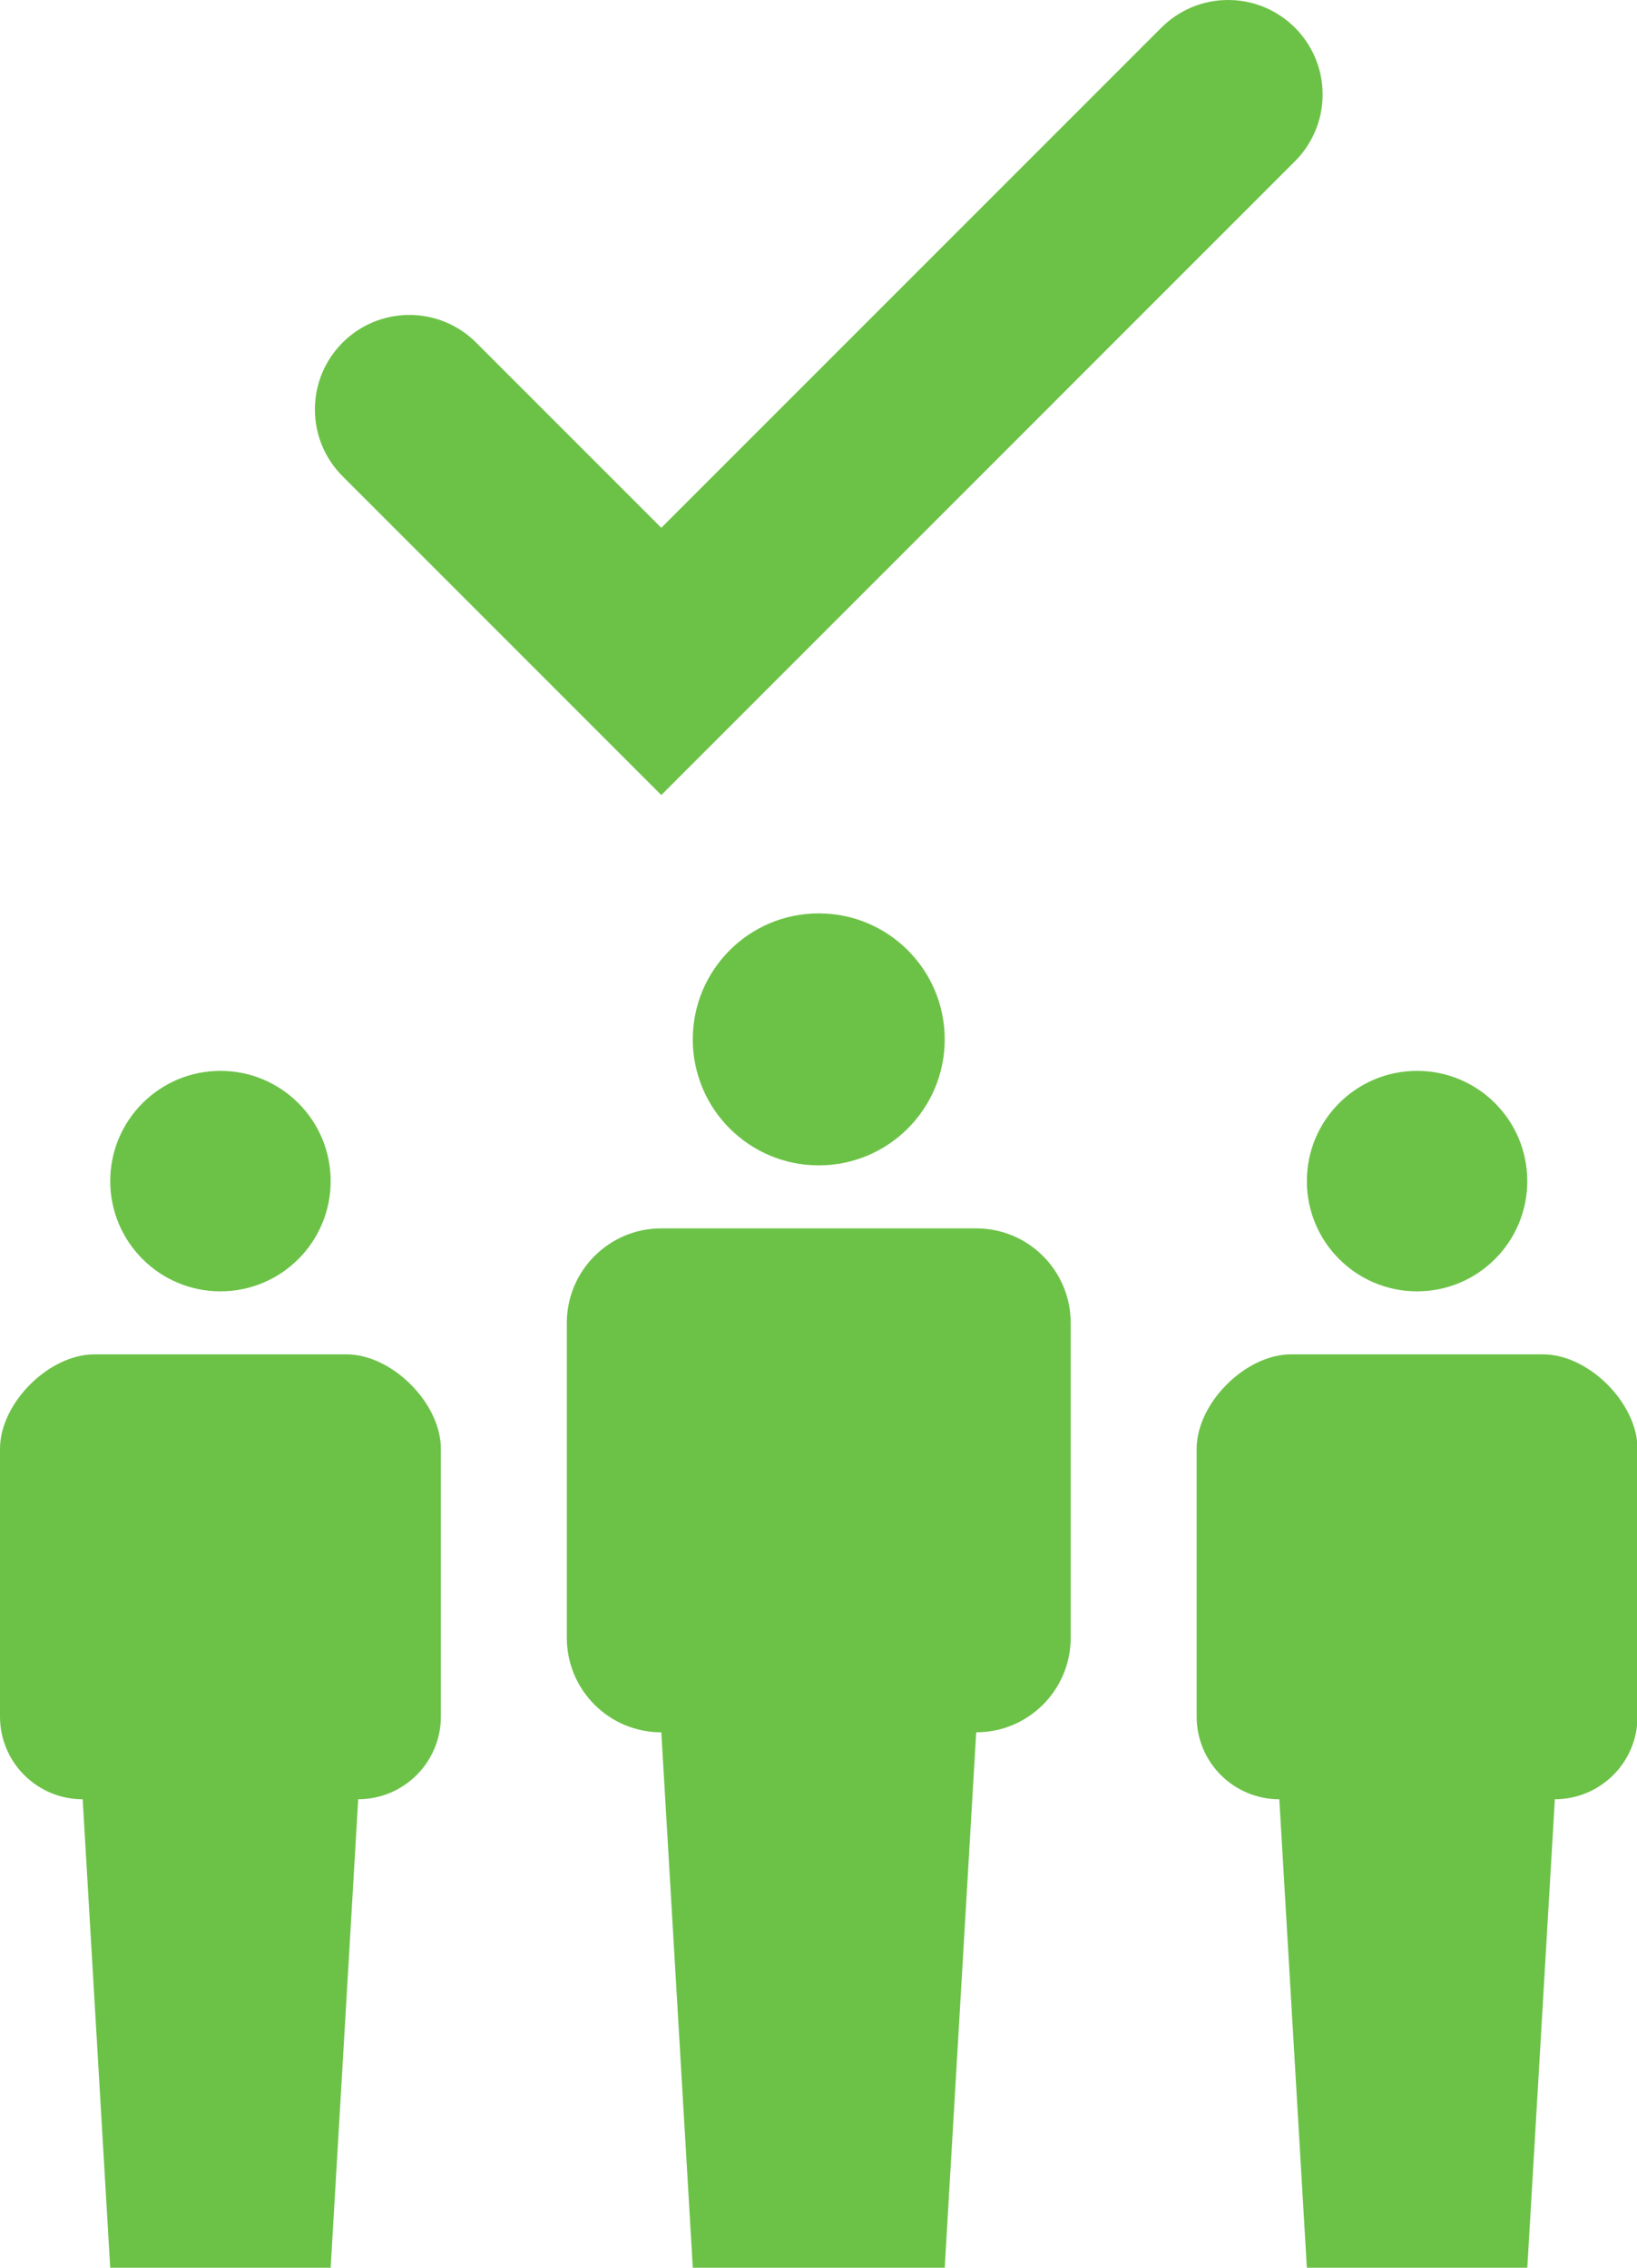
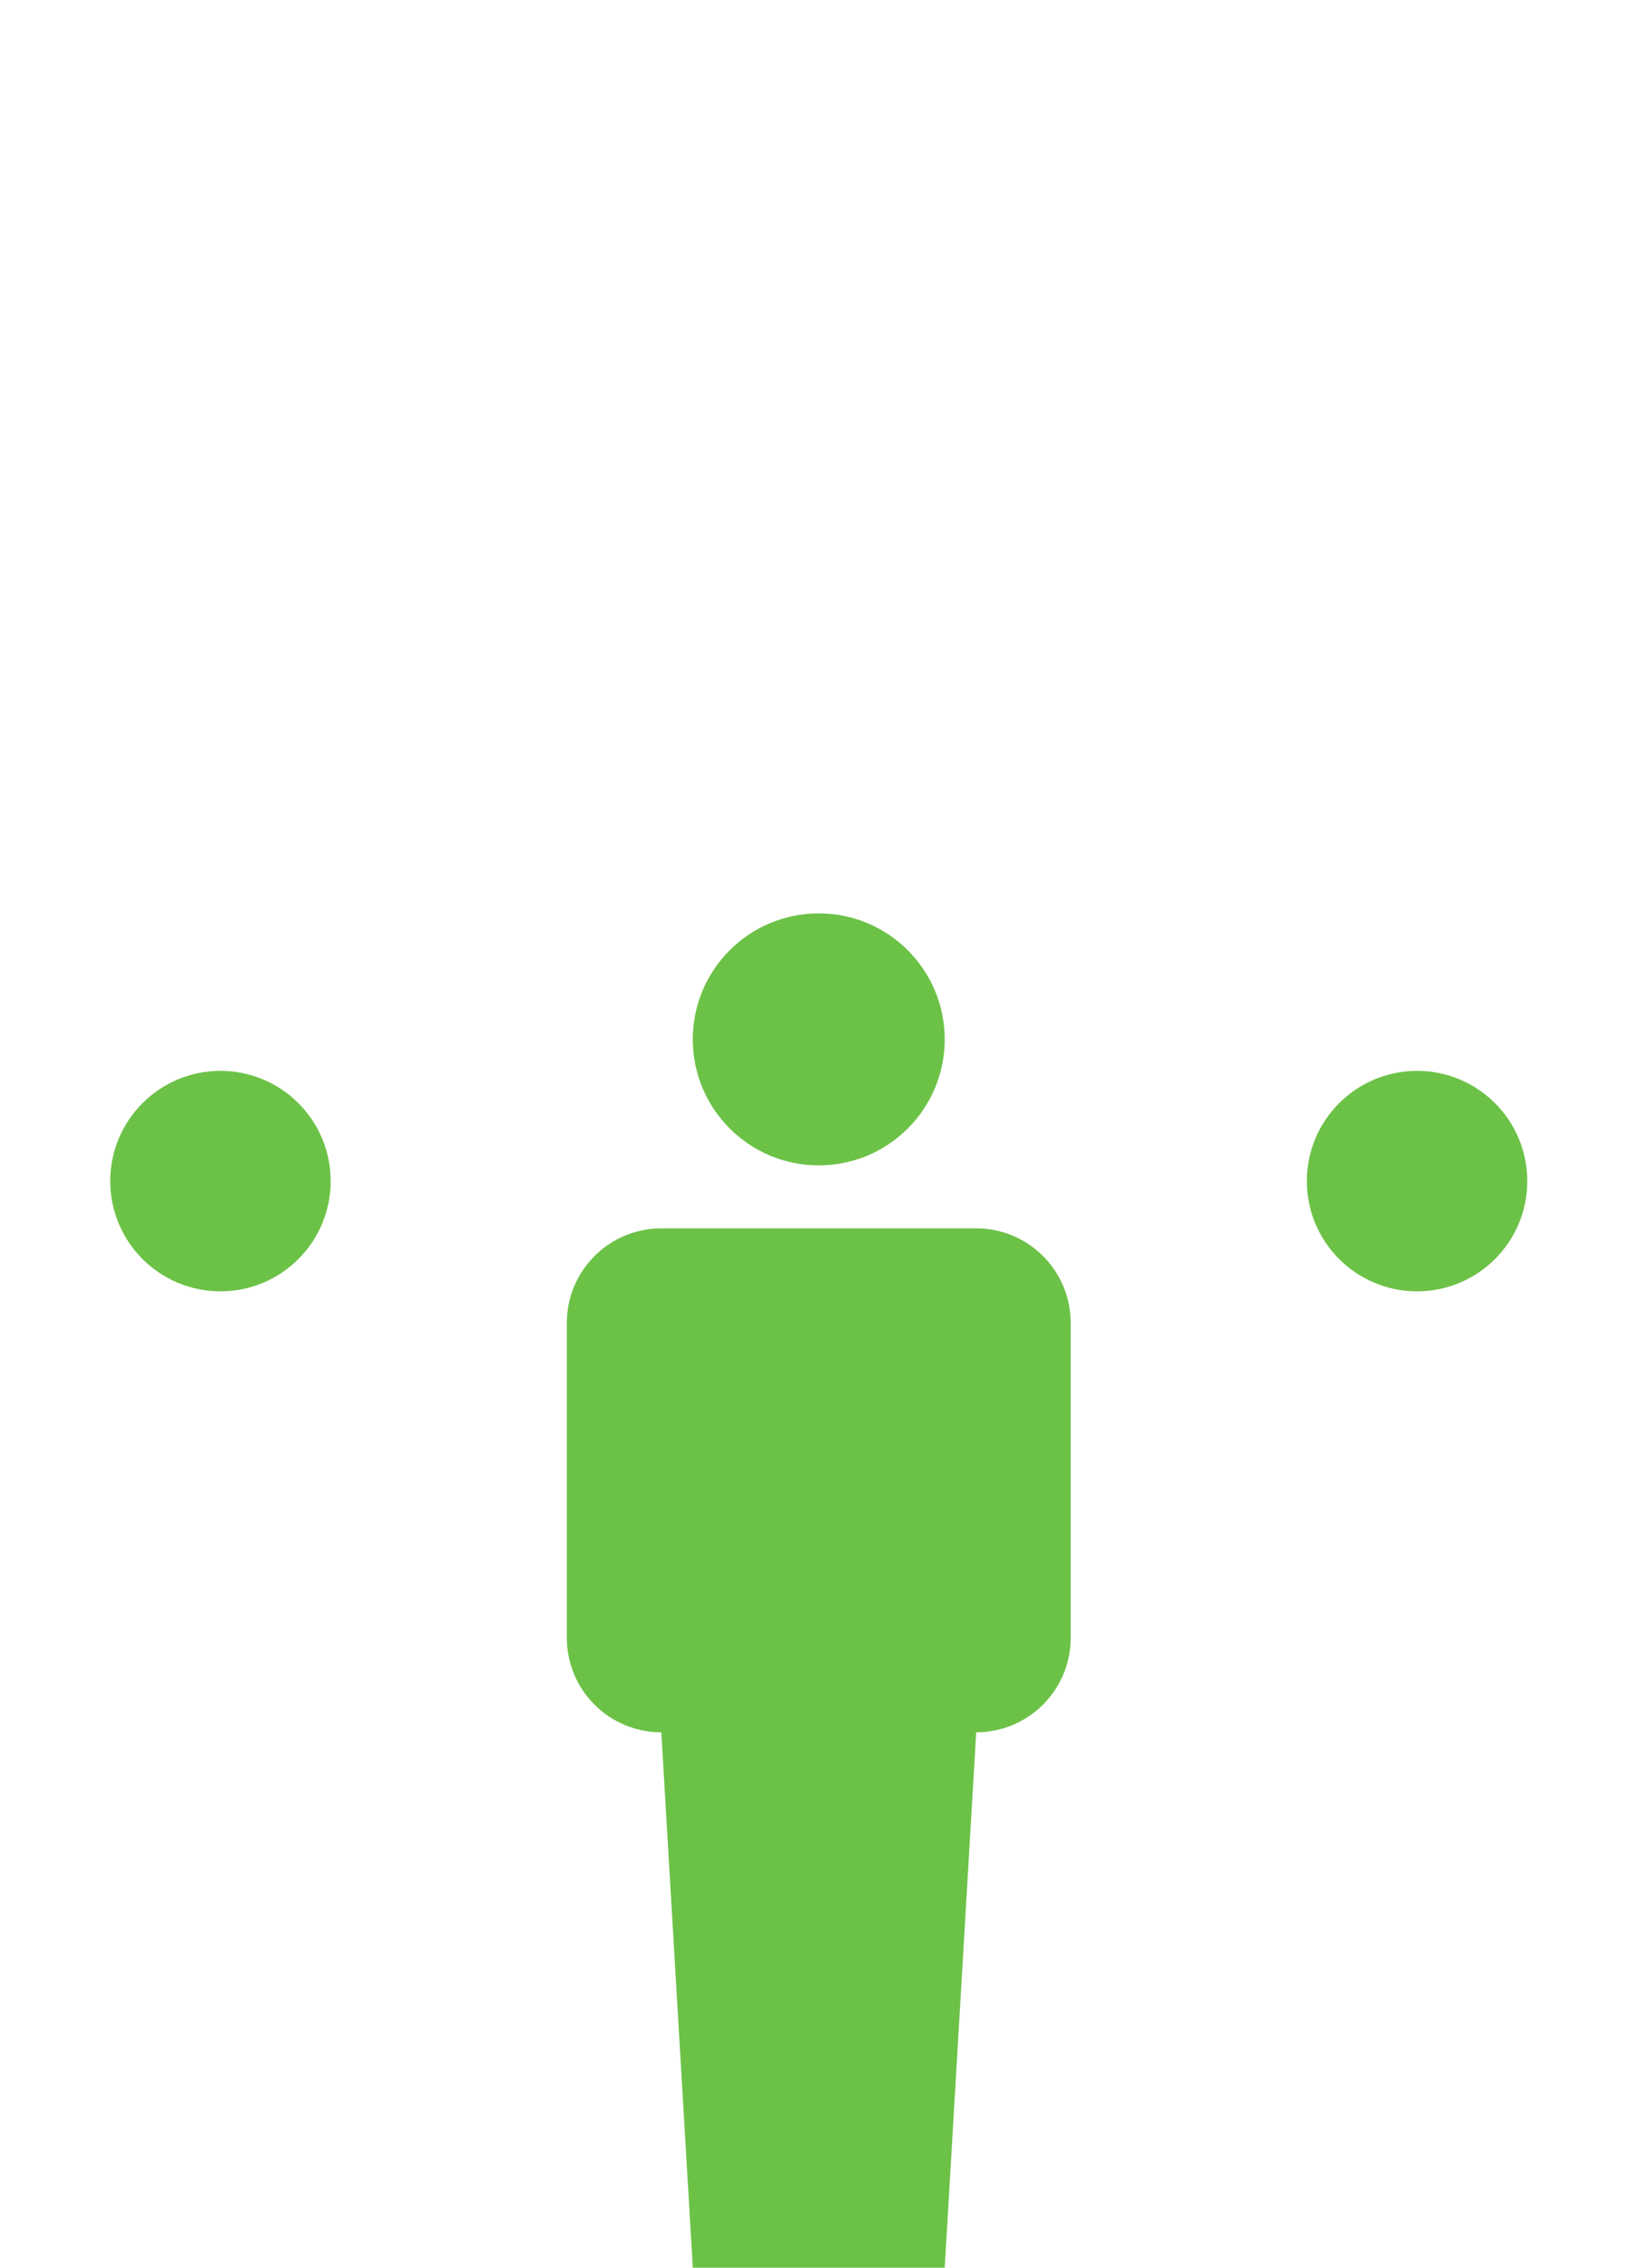
<svg xmlns="http://www.w3.org/2000/svg" fill="#6cc247" height="100" preserveAspectRatio="xMidYMid meet" version="1" viewBox="0.0 -0.0 72.2 100.0" width="72.2" zoomAndPan="magnify">
  <g id="change1_1">
    <circle cx="36.111" cy="45.833" fill="inherit" r="5.556" />
  </g>
  <g id="change1_2">
    <circle cx="9.723" cy="52.083" fill="inherit" r="4.861" />
  </g>
  <g id="change1_3">
    <circle cx="62.5" cy="52.083" fill="inherit" r="4.861" />
  </g>
  <g id="change1_4">
    <path d="m43.056 54.167h-13.889c-2.301 0-4.167 1.867-4.167 4.167v13.889c0 2.302 1.865 4.167 4.167 4.167l1.389 23.61h11.111l1.389-23.611c2.302 0 4.167-1.865 4.167-4.167v-13.889c0-2.3-1.867-4.166-4.167-4.166z" fill="inherit" />
  </g>
  <g id="change1_5">
-     <path d="m68.056 59.722h-11.112c-2.013 0-4.166 2.154-4.166 4.167v11.806c0 2.014 1.632 3.646 3.646 3.646l1.215 20.659h9.723l1.215-20.66c2.015 0 3.646-1.632 3.646-3.646v-11.805c0-2.013-2.155-4.167-4.167-4.167z" fill="inherit" />
-   </g>
+     </g>
  <g id="change1_6">
-     <path d="m15.278 59.722h-11.111c-2.013 0-4.167 2.154-4.167 4.167v11.806c0 2.014 1.632 3.646 3.646 3.646l1.215 20.659h9.723l1.215-20.66c2.014 0 3.646-1.632 3.646-3.646v-11.805c-1e-3 -2.013-2.154-4.167-4.167-4.167z" fill="inherit" />
-   </g>
+     </g>
  <g id="change1_7">
-     <path d="m15.112 21.004l14.055 14.055 27.943-27.944c0.755-0.754 1.224-1.796 1.224-2.949 0-2.301-1.867-4.166-4.167-4.166-1.151 0-2.194 0.467-2.949 1.224l-22.051 22.05-8.162-8.162c-0.755-0.756-1.798-1.224-2.949-1.224-2.3 0-4.167 1.865-4.167 4.167 0 1.153 0.468 2.195 1.223 2.949z" fill="inherit" />
-   </g>
+     </g>
</svg>